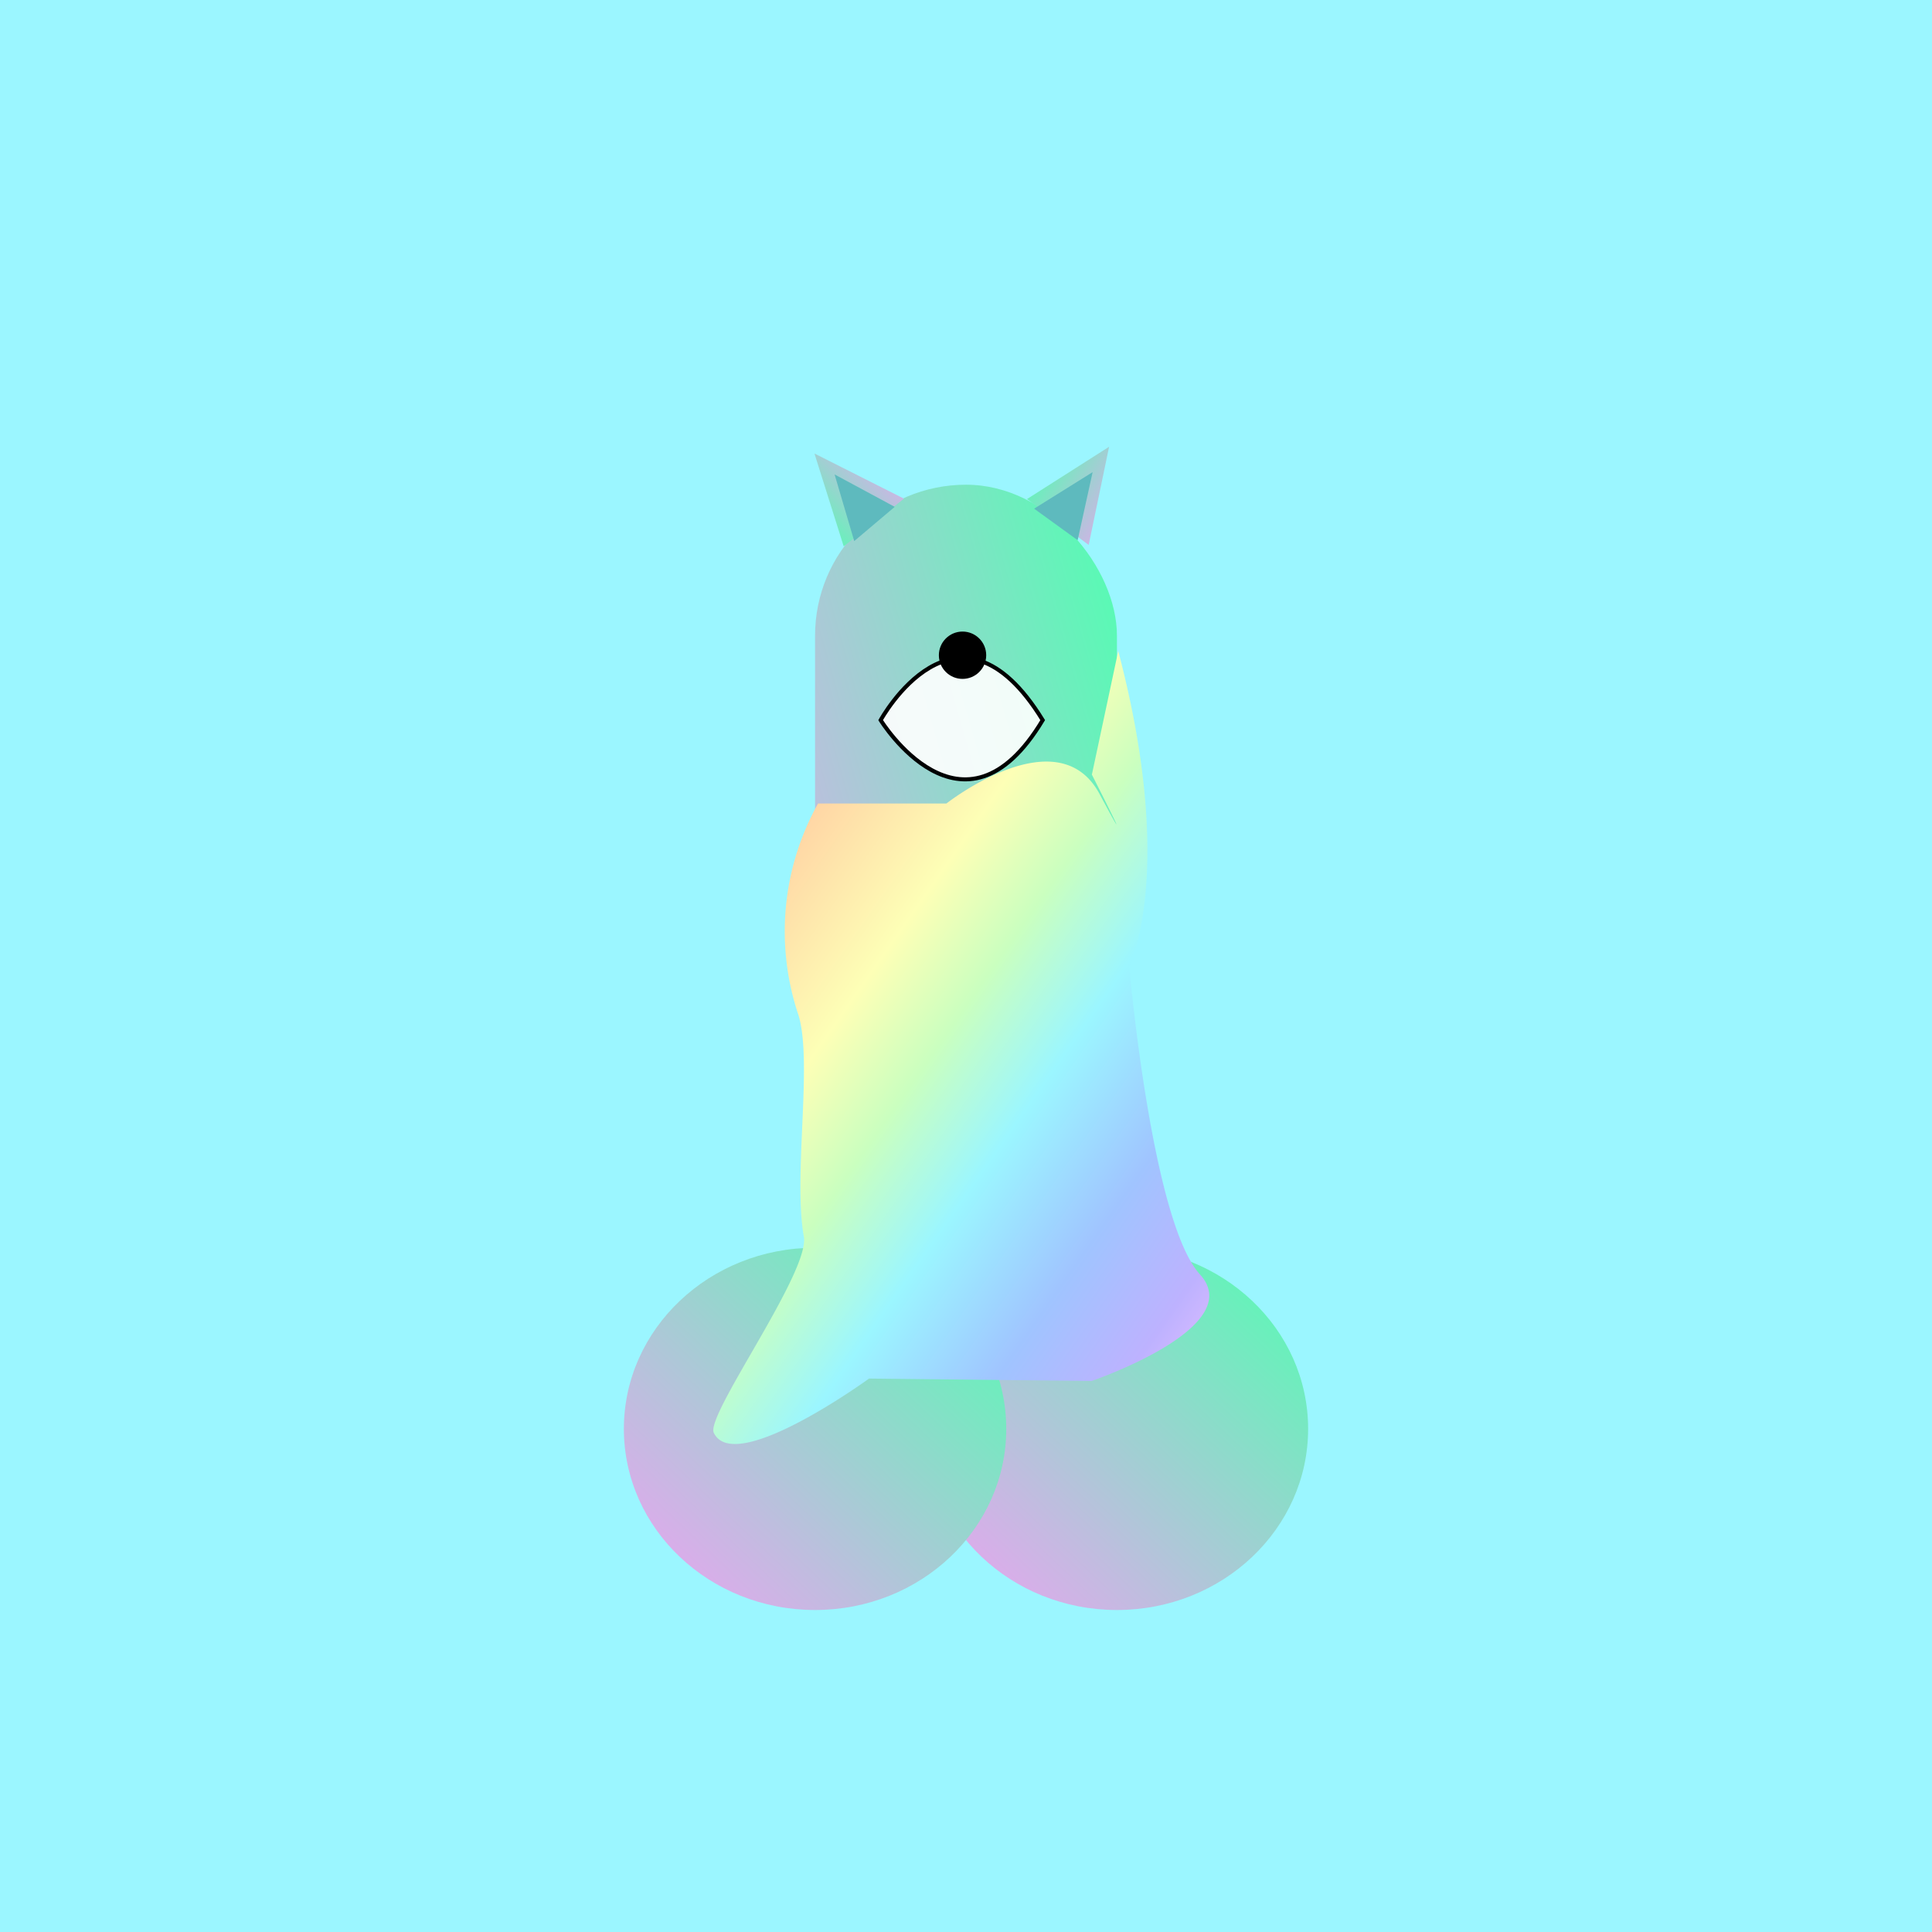
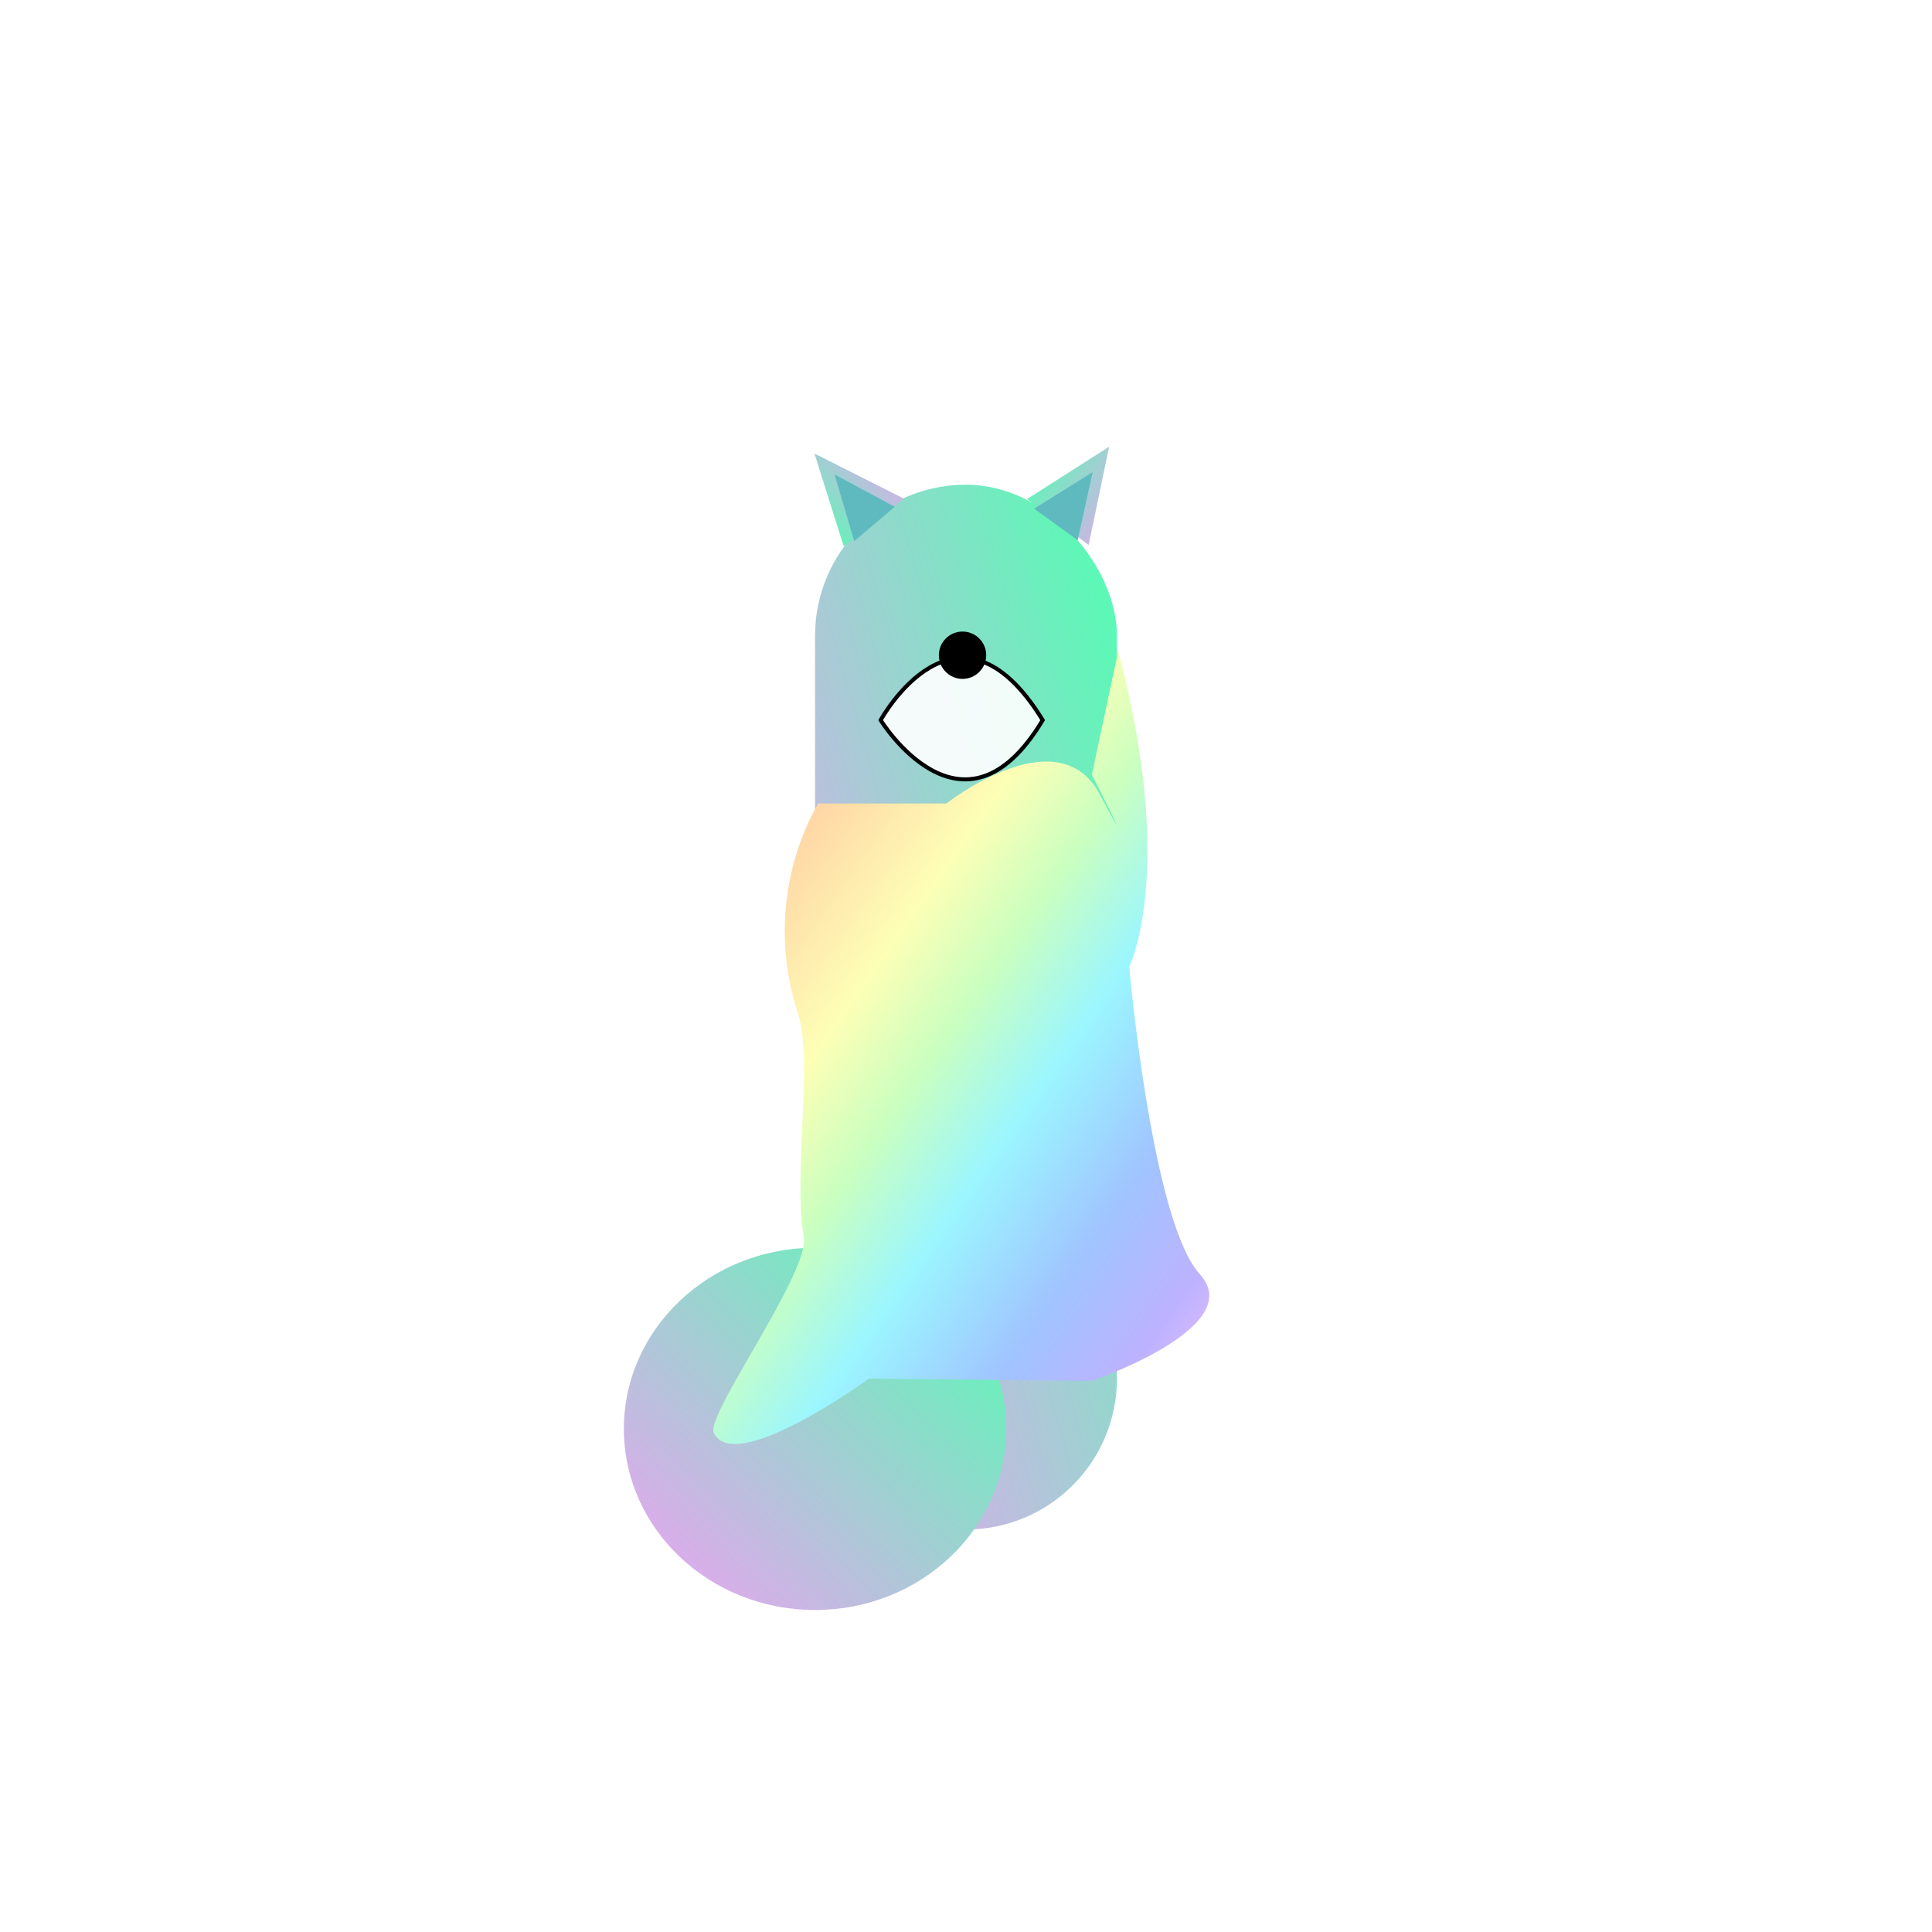
<svg xmlns="http://www.w3.org/2000/svg" width="600" height="600" viewBox="0 0 96 96">
  <defs>
    <linearGradient id="a" x1="1" x2="0" y2="1" gradientUnits="objectBoundingBox">
      <stop offset="0" stop-color="#f0a0f3" />
      <stop offset="1" stop-color="#50ffb1" />
    </linearGradient>
    <linearGradient id="c" x1="1" y1=".008" x2=".014" y2=".979" gradientUnits="objectBoundingBox">
      <stop offset="0" stop-color="#ffc6ff" />
      <stop offset=".148" stop-color="#bdb2ff" />
      <stop offset=".276" stop-color="#a0c4ff" />
      <stop offset=".435" stop-color="#9bf6ff" />
      <stop offset=".567" stop-color="#caffbf" />
      <stop offset=".685" stop-color="#fdffb6" />
      <stop offset=".857" stop-color="#ffd6a5" />
      <stop offset="1" stop-color="#ffadad" />
    </linearGradient>
    <filter id="b" x="34.643" y="20.586" width="26.284" height="24.26" filterUnits="userSpaceOnUse">
      <feOffset dy="3" />
      <feGaussianBlur stdDeviation="3" result="blur" />
      <feFlood flood-opacity=".161" />
      <feComposite operator="in" in2="blur" />
      <feComposite in="SourceGraphic" />
    </filter>
  </defs>
-   <path fill="#9bf6ff" d="M0 0h96v96H0z" />
  <g transform="rotate(180 48 49)" fill="url(#a)">
    <rect width="15" height="51.915" rx="7.5" transform="translate(40.5 22)" />
-     <ellipse cx="9.5" cy="9" rx="9.5" ry="9" transform="translate(31 18)" />
    <ellipse cx="9.5" cy="9" rx="9.5" ry="9" transform="translate(46 18)" />
  </g>
  <g transform="translate(24.989 10.417)">
    <g transform="translate(-24.99 -7.42)" filter="url(#b)">
      <path d="M43.76 29.786s3.793-6.939 8.052 0c-3.973 6.622-8.052 0-8.052 0Z" fill="rgba(255,255,255,0.9)" stroke="#000" stroke-width=".2" />
    </g>
    <circle cx="1.176" cy="1.176" r="1.176" transform="translate(21.663 20.965)" />
  </g>
  <path d="M10.291 24.311c10.656-4.044 15.528-2.187 15.528-2.187s12.481-2.431 14.852-5.1 5.829 4.795 5.829 4.795l1.042 11.014s5.537 6.139 3.488 7.39c-.825.506-8.452-3.925-10.163-3.428-3 .872-8.931.443-11.067 1.487a13.037 13.037 0 0 1-10.41.068l-.667-6.343s-4.912-5.041-1.269-7.519-.917.481-.917.481Z" transform="scale(-1) rotate(-83.98 -54.111 32.564)" fill="url(#c)" />
  <path d="m765.923 385.147-1.453-4.612 4.448 2.243Z" transform="translate(-724 -358)" fill="url(#a)" />
  <path d="m765.923 385.147-1.453-4.612 4.448 2.243Z" transform="rotate(74.99 643.328 -260.944)" fill="url(#a)" />
  <path d="m42.446 26.886-.976-3.312 2.988 1.611ZM51.385 25.275l2.907-1.815-.744 3.382Z" fill="#5ebabe" />
</svg>